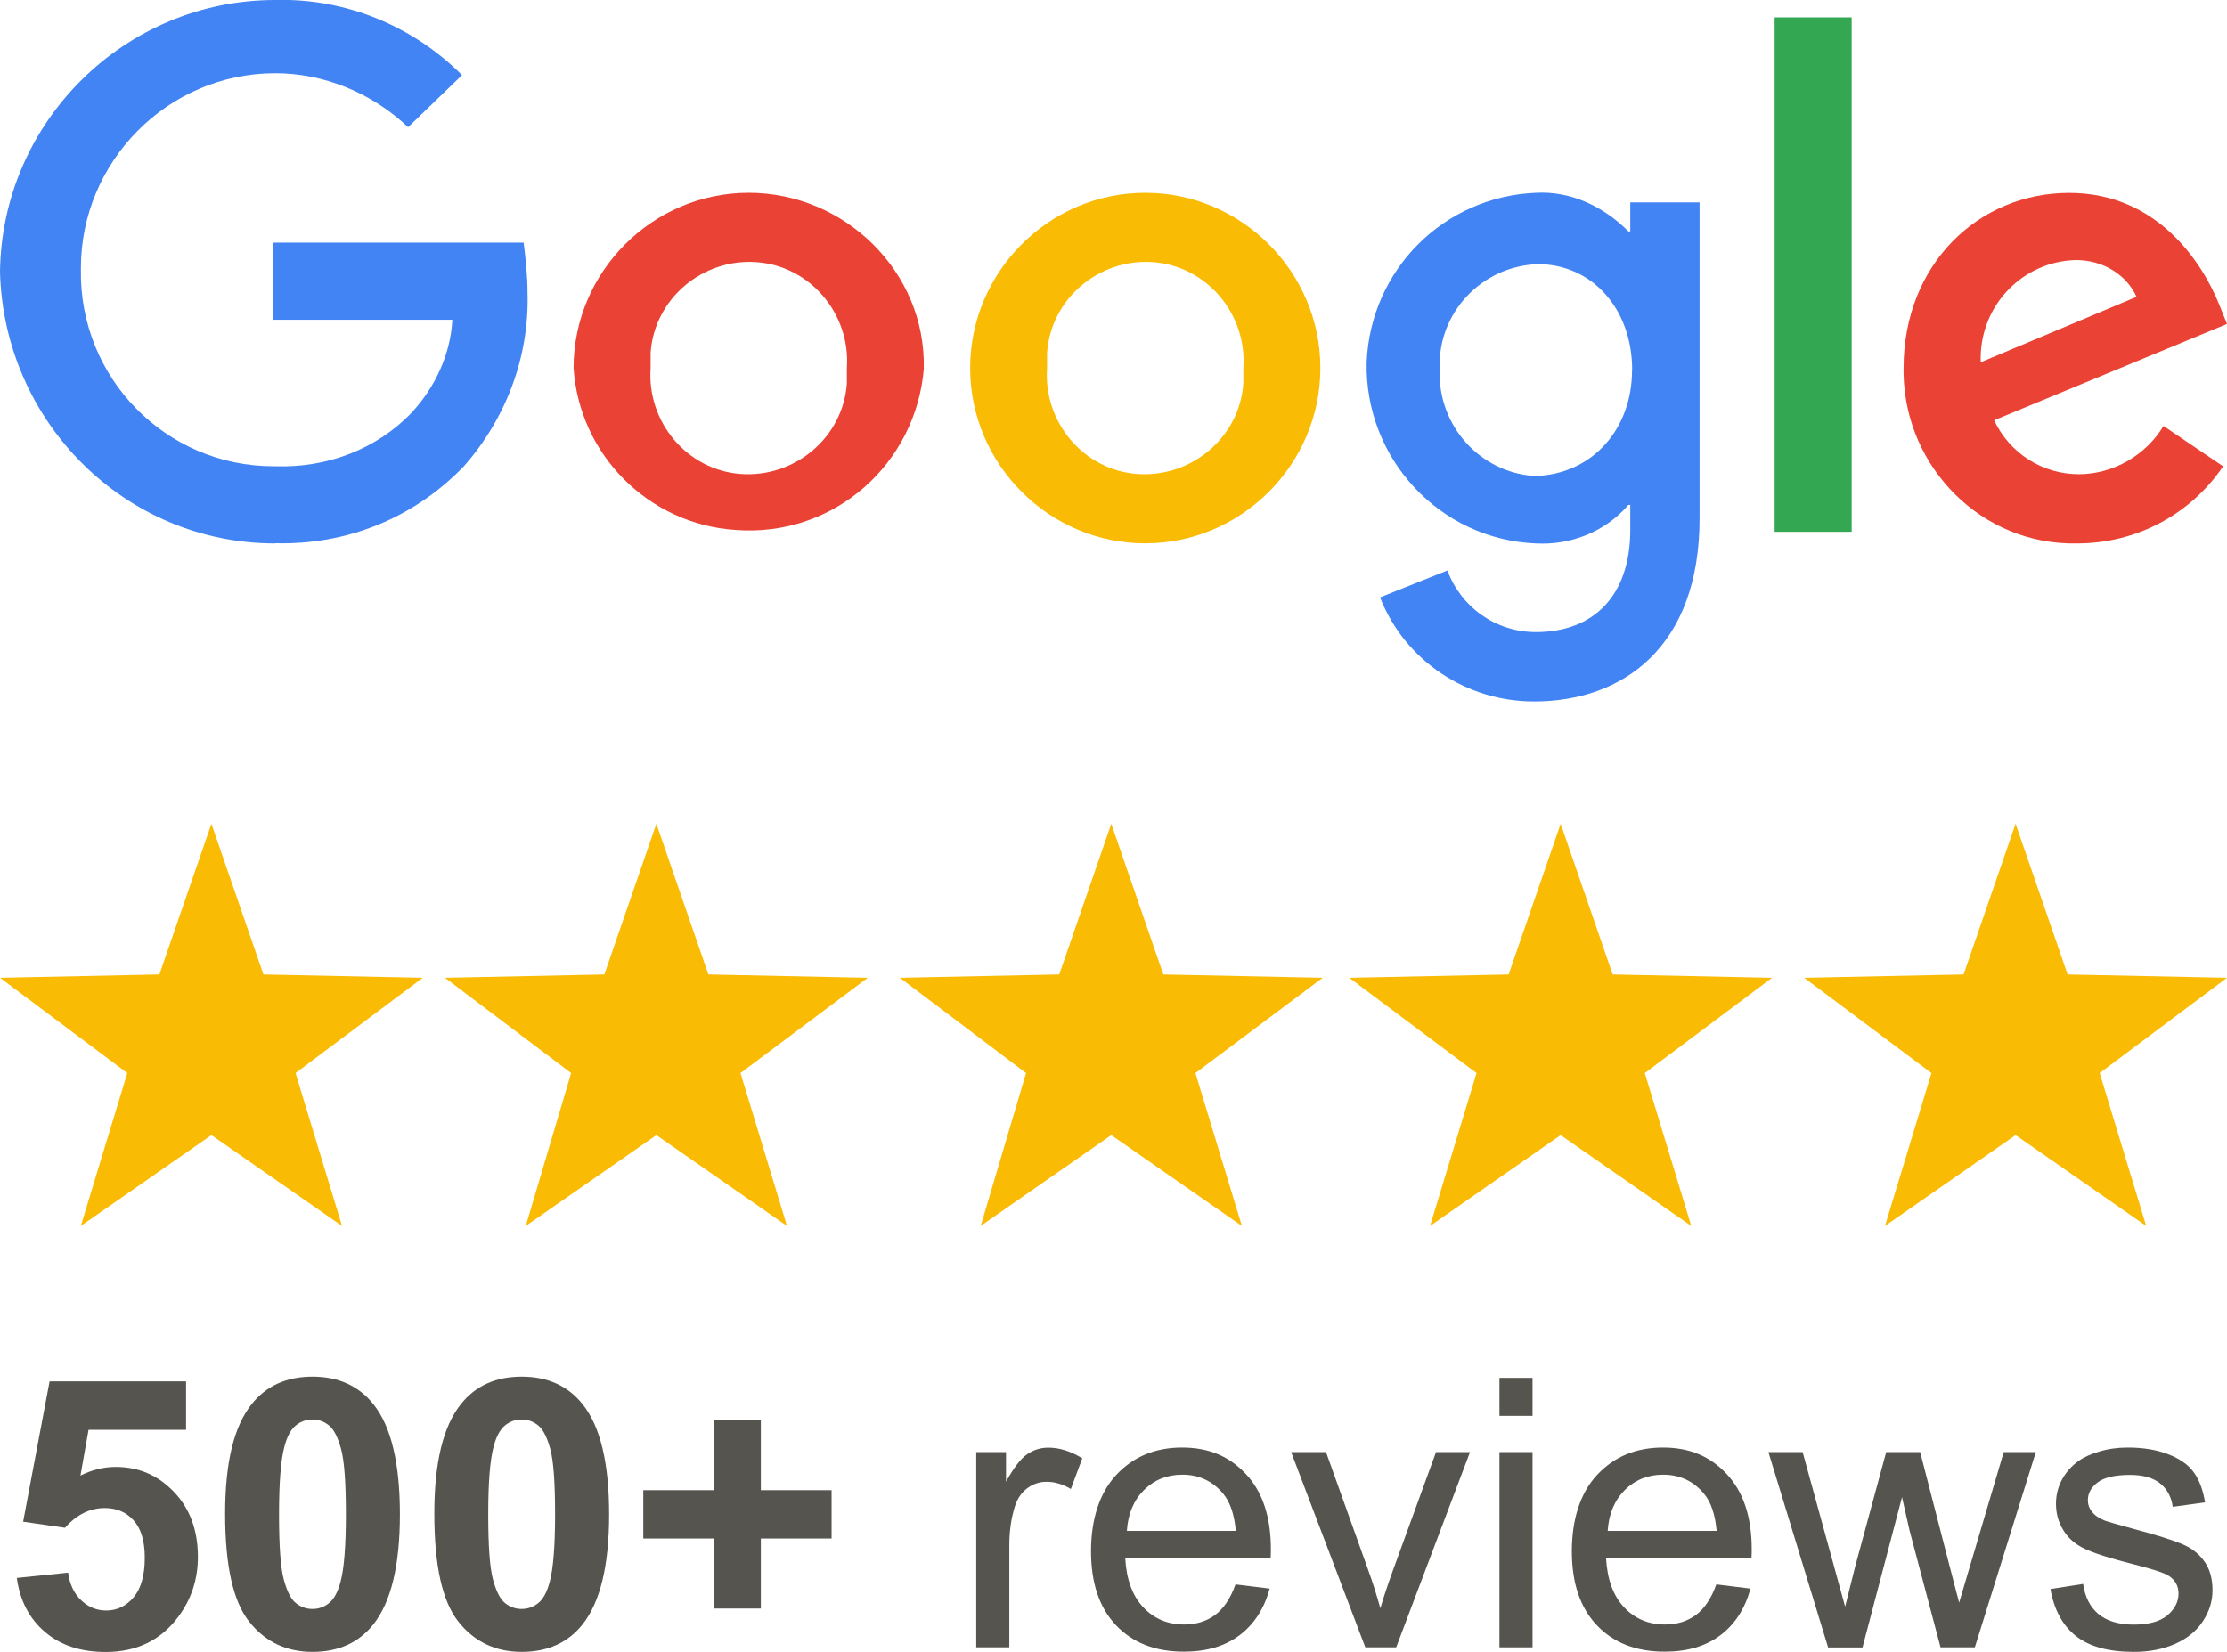
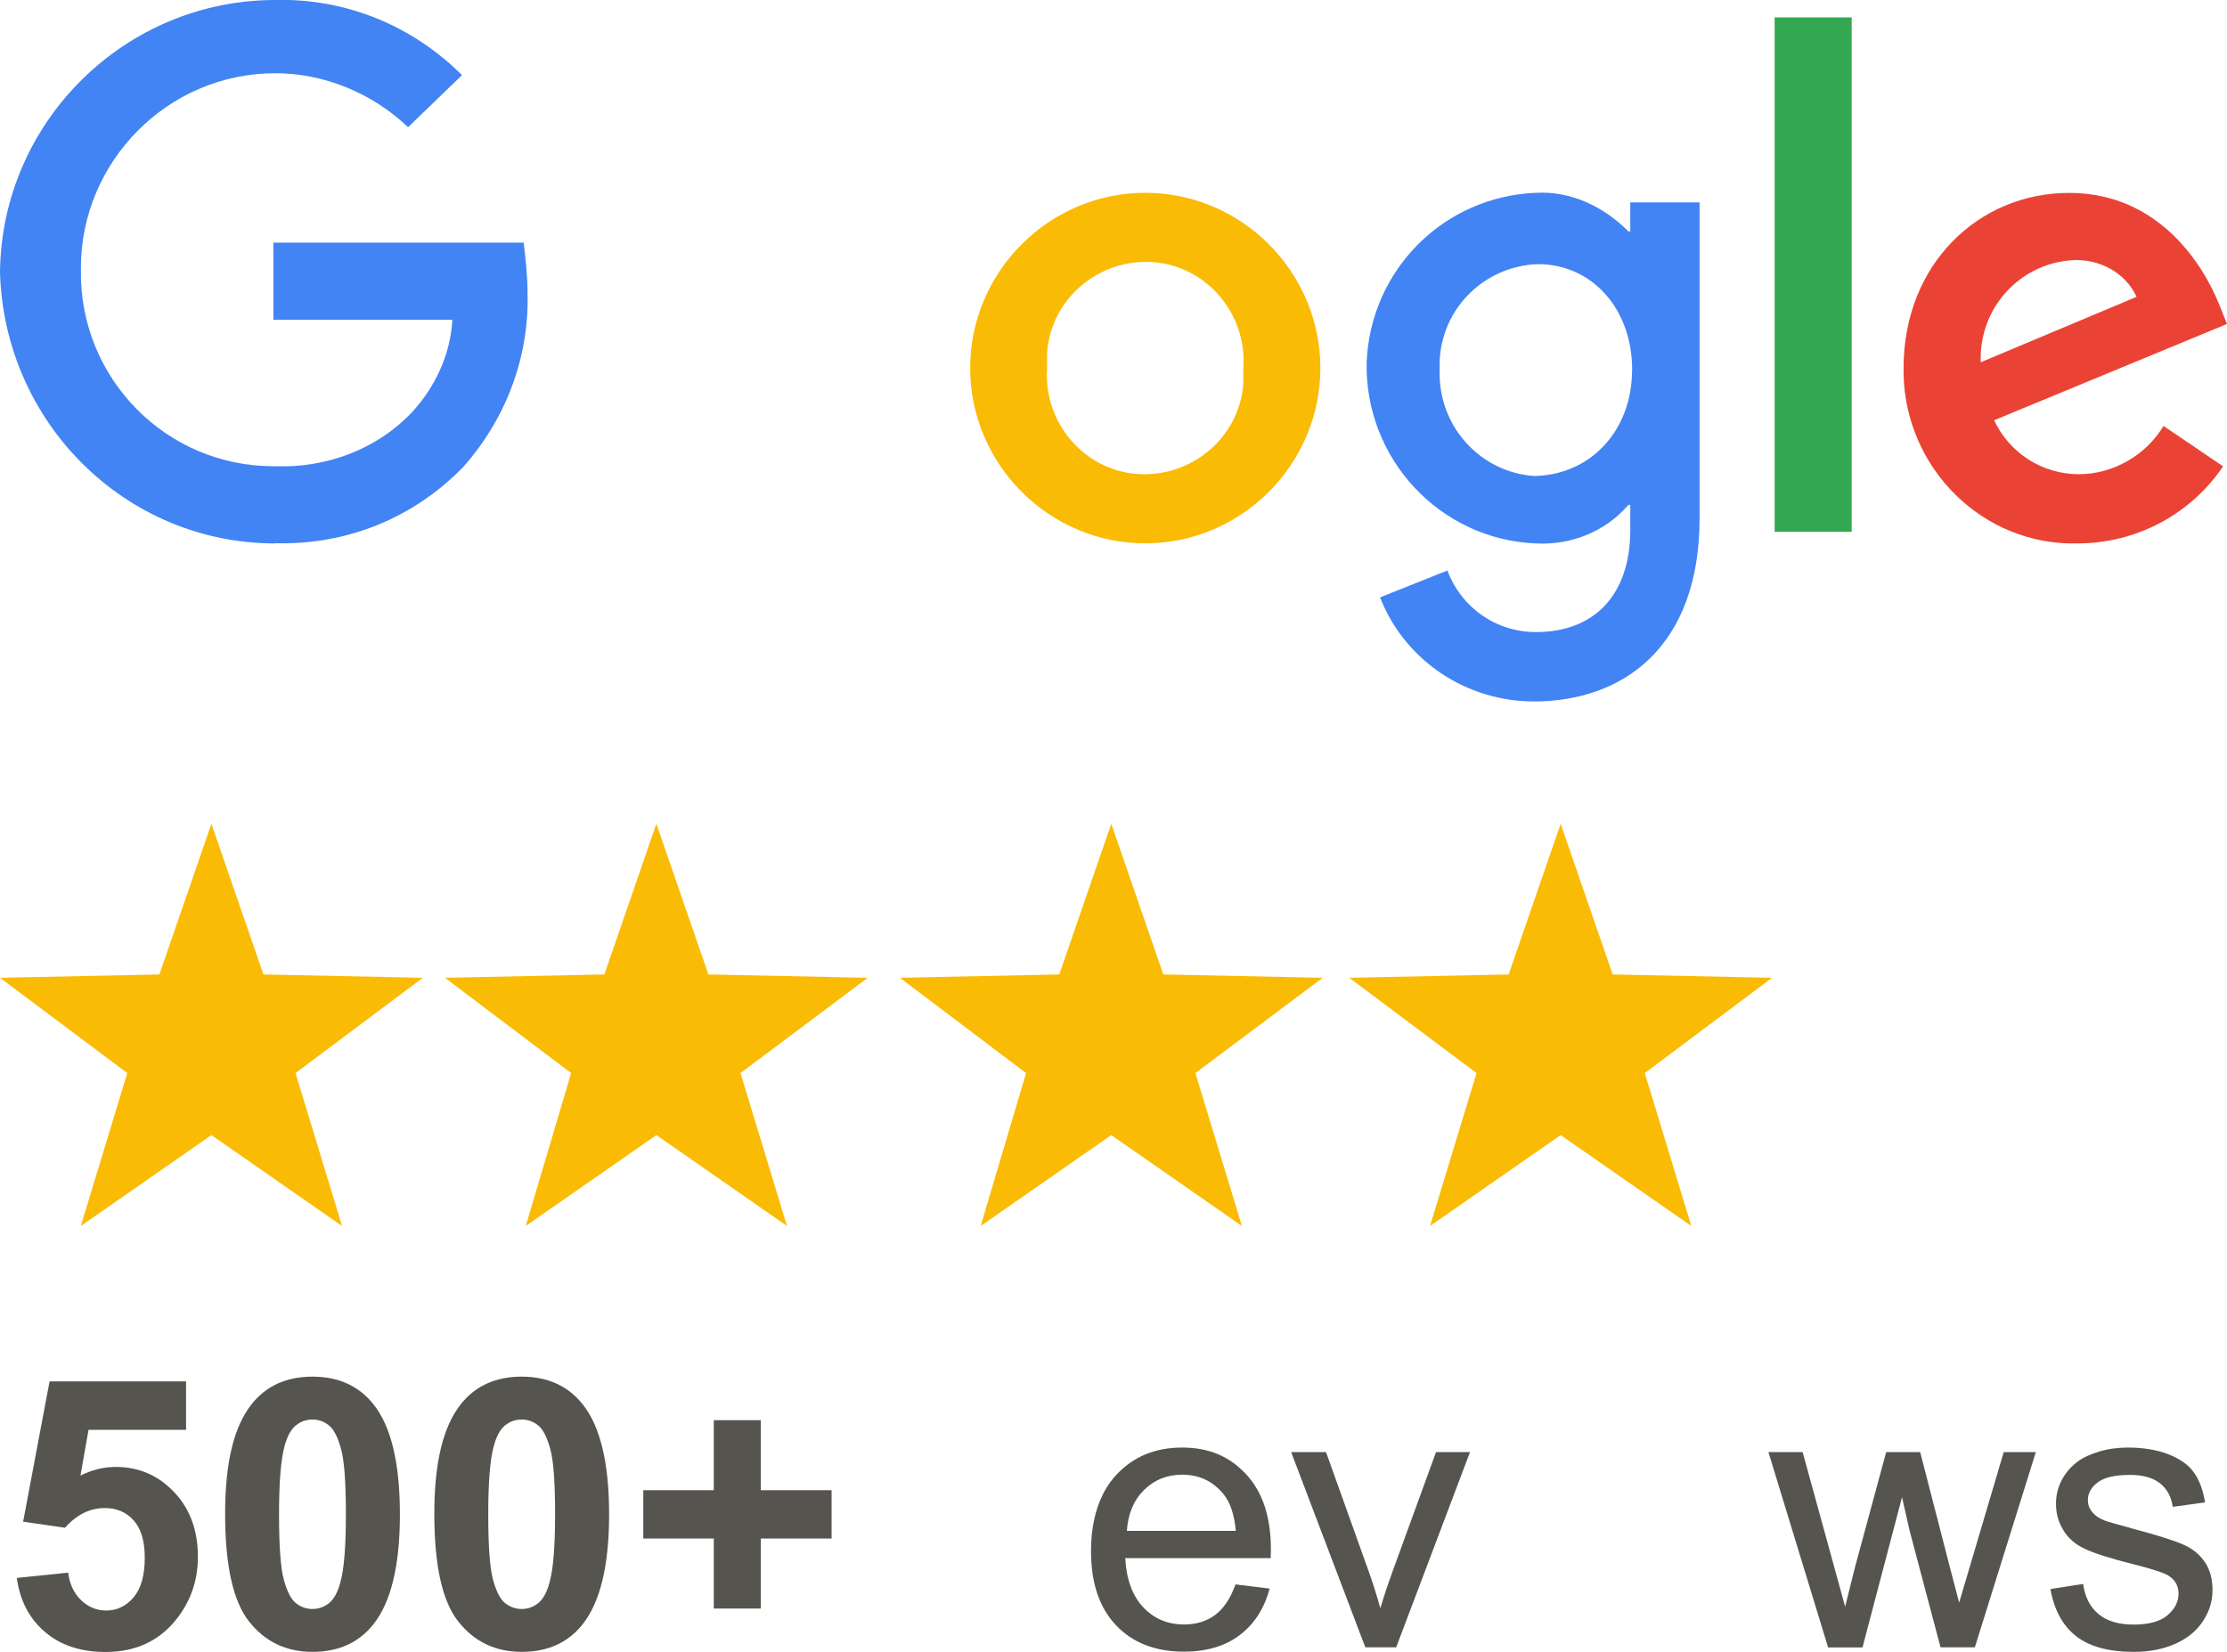
<svg xmlns="http://www.w3.org/2000/svg" width="186" height="138" viewBox="0 0 186 138" fill="none">
  <g clip-path="url(#clip0_33_727)">
    <path d="M130.347 68.82L134.692 81.408L148.005 81.686L137.373 89.646L141.256 102.419L130.347 94.829L119.439 102.419L123.322 89.646L112.69 81.686L126.003 81.408L130.347 68.82Z" fill="#FABB05" />
-     <path d="M168.343 68.82L172.688 81.408L186 81.686L175.368 89.646L179.251 102.419L168.343 94.829L157.434 102.419L161.317 89.646L150.686 81.686L163.998 81.408L168.343 68.82Z" fill="#FABB05" />
    <path d="M54.82 68.82L59.165 81.408L72.477 81.686L61.846 89.646L65.729 102.419L54.82 94.829L43.912 102.419L47.702 89.646L37.163 81.686L50.475 81.408L54.82 68.82Z" fill="#FABB05" />
    <path d="M92.815 68.82L97.16 81.408L110.472 81.686L99.841 89.646L103.724 102.419L92.815 94.829L81.907 102.419L85.697 89.646L75.158 81.686L88.47 81.408L92.815 68.82Z" fill="#FABB05" />
    <path d="M17.657 68.82L22.002 81.408L35.314 81.686L24.683 89.646L28.566 102.419L17.657 94.829L6.749 102.419L10.631 89.646L0 81.686L13.312 81.408L17.657 68.82Z" fill="#FABB05" />
    <path d="M22.991 45.401C10.446 45.401 0.324 35.257 0 22.705C0.157 10.145 10.446 -3.20375e-06 22.991 -3.20375e-06C28.778 -0.157 34.408 2.092 38.587 6.276L34.085 10.626C31.034 7.729 27.012 6.118 22.991 6.118C13.987 6.118 6.758 13.523 6.758 22.372V22.529C6.601 31.545 13.83 38.95 22.834 38.95H22.991C27.336 39.107 31.515 37.497 34.408 34.442C36.34 32.35 37.625 29.61 37.782 26.713H22.834V20.271H43.736C43.893 21.558 44.059 23.011 44.059 24.455C44.217 29.768 42.294 34.914 38.753 38.941C34.575 43.291 28.945 45.54 23 45.383L22.991 45.401Z" fill="#4284F3" />
-     <path d="M77.164 30.749C76.517 38.792 69.611 44.911 61.411 44.272C54.173 43.791 48.386 37.996 47.905 30.749C47.905 22.705 54.497 16.106 62.53 16.106C70.564 16.106 77.321 22.705 77.155 30.749H77.164ZM70.73 30.749C71.054 26.241 67.679 22.215 63.177 21.9C58.675 21.576 54.654 24.955 54.34 29.462V30.749C54.016 35.257 57.39 39.283 61.892 39.598C66.394 39.913 70.416 36.543 70.73 32.035V30.749Z" fill="#EA4335" />
    <path d="M110.278 30.749C110.278 38.792 103.687 45.392 95.653 45.392C87.62 45.392 81.028 38.792 81.028 30.749C81.028 22.705 87.62 16.106 95.653 16.106C103.687 16.106 110.278 22.705 110.278 30.749ZM103.844 30.749C104.167 26.241 100.793 22.215 96.291 21.9C91.789 21.576 87.768 24.955 87.453 29.462V30.749C87.13 35.257 90.504 39.283 95.006 39.598C99.508 39.913 103.53 36.543 103.844 32.035V30.749Z" fill="#FABB05" />
    <path d="M141.949 17.068V43.309C141.949 54.093 135.515 58.601 128.12 58.601C122.49 58.601 117.35 55.222 115.26 49.909L120.89 47.66C122.018 50.715 124.912 52.806 128.286 52.806C133.112 52.806 136.162 49.752 136.162 44.272V42.18H136.005C134.073 44.429 131.18 45.559 128.286 45.401C120.253 45.078 113.976 38.321 114.142 30.268C114.465 22.539 120.576 16.42 128.286 16.106C131.18 15.948 133.916 17.235 136.005 19.327H136.162V16.911H141.949V17.068ZM136.32 30.916C136.32 25.769 132.945 22.067 128.443 22.067C123.784 22.224 120.086 26.093 120.243 30.758V30.916C120.086 35.581 123.618 39.45 128.12 39.764H128.277C132.936 39.607 136.31 35.905 136.31 30.916H136.32Z" fill="#4284F3" />
    <path d="M154.652 1.453V44.429H148.218V1.453H154.652Z" fill="#34A753" />
    <path d="M180.693 35.581L185.676 38.959C182.94 42.986 178.438 45.401 173.455 45.401C165.579 45.559 159.144 39.126 158.987 31.239V30.758C158.987 22.067 165.255 16.115 172.817 16.115C180.379 16.115 184.068 22.233 185.353 25.454L186 27.065L166.549 35.109C167.834 37.848 170.571 39.616 173.621 39.616C176.515 39.616 179.251 38.006 180.693 35.59V35.581ZM165.422 30.268L178.447 24.797C177.486 22.705 175.23 21.576 172.984 21.743C168.639 22.067 165.264 25.769 165.431 30.277L165.422 30.268Z" fill="#EA4335" />
    <path d="M1.396 131.826L5.694 131.382C5.814 132.354 6.184 133.122 6.785 133.696C7.386 134.27 8.089 134.547 8.874 134.547C9.771 134.547 10.538 134.177 11.158 133.446C11.777 132.715 12.091 131.613 12.091 130.132C12.091 128.753 11.786 127.716 11.167 127.022C10.548 126.328 9.743 125.986 8.754 125.986C7.515 125.986 6.406 126.532 5.426 127.633L1.932 127.124L4.141 115.406H15.54V119.451H7.395L6.72 123.273C7.682 122.792 8.662 122.551 9.669 122.551C11.583 122.551 13.201 123.246 14.532 124.643C15.863 126.032 16.529 127.846 16.529 130.067C16.529 131.919 15.993 133.576 14.92 135.029C13.46 137.019 11.426 138.009 8.828 138.009C6.748 138.009 5.056 137.454 3.753 136.334C2.44 135.214 1.664 133.714 1.405 131.835L1.396 131.826Z" fill="#56544F" />
    <path d="M26.097 115.008C28.278 115.008 29.979 115.785 31.209 117.34C32.669 119.182 33.4 122.237 33.4 126.513C33.4 130.789 32.66 133.835 31.19 135.695C29.97 137.232 28.278 138 26.097 138C23.915 138 22.14 137.158 20.809 135.473C19.468 133.788 18.803 130.789 18.803 126.467C18.803 122.144 19.542 119.173 21.012 117.313C22.233 115.776 23.924 115.008 26.106 115.008H26.097ZM26.097 118.59C25.579 118.59 25.108 118.756 24.701 119.09C24.294 119.423 23.97 120.015 23.749 120.876C23.453 121.996 23.305 123.875 23.305 126.513C23.305 129.151 23.434 130.975 23.702 131.956C23.97 132.946 24.303 133.603 24.71 133.927C25.117 134.251 25.579 134.418 26.097 134.418C26.614 134.418 27.086 134.251 27.493 133.918C27.899 133.585 28.223 132.992 28.445 132.132C28.741 131.03 28.889 129.151 28.889 126.513C28.889 123.875 28.759 122.052 28.491 121.071C28.223 120.08 27.89 119.423 27.483 119.09C27.077 118.756 26.614 118.59 26.097 118.59Z" fill="#56544F" />
    <path d="M43.569 115.008C45.751 115.008 47.452 115.785 48.682 117.34C50.142 119.182 50.873 122.237 50.873 126.513C50.873 130.789 50.133 133.835 48.663 135.695C47.443 137.232 45.751 138 43.569 138C41.388 138 39.613 137.158 38.282 135.473C36.941 133.788 36.275 130.789 36.275 126.467C36.275 122.144 37.015 119.173 38.485 117.313C39.705 115.776 41.397 115.008 43.579 115.008H43.569ZM43.569 118.59C43.052 118.59 42.58 118.756 42.173 119.09C41.767 119.423 41.443 120.015 41.221 120.876C40.925 121.996 40.778 123.875 40.778 126.513C40.778 129.151 40.907 130.975 41.175 131.956C41.443 132.946 41.776 133.603 42.183 133.927C42.589 134.251 43.052 134.418 43.569 134.418C44.087 134.418 44.559 134.251 44.965 133.918C45.372 133.585 45.696 132.992 45.917 132.132C46.213 131.03 46.361 129.151 46.361 126.513C46.361 123.875 46.232 122.052 45.964 121.071C45.696 120.08 45.363 119.423 44.956 119.09C44.549 118.756 44.087 118.59 43.569 118.59Z" fill="#56544F" />
    <path d="M59.617 134.381V128.531H53.728V124.495H59.617V118.645H63.546V124.495H69.454V128.531H63.546V134.381H59.617Z" fill="#56544F" />
-     <path d="M81.536 137.62V121.311H84.023V123.783C84.661 122.626 85.243 121.867 85.779 121.496C86.316 121.126 86.907 120.941 87.554 120.941C88.488 120.941 89.431 121.237 90.392 121.83L89.44 124.393C88.765 123.995 88.091 123.792 87.416 123.792C86.815 123.792 86.269 123.977 85.789 124.338C85.308 124.699 84.966 125.208 84.763 125.847C84.457 126.828 84.3 127.902 84.3 129.077V137.62H81.536Z" fill="#56544F" />
    <path d="M103.187 132.363L106.044 132.715C105.591 134.381 104.759 135.677 103.538 136.602C102.318 137.528 100.765 137.982 98.879 137.982C96.494 137.982 94.608 137.25 93.212 135.779C91.816 134.307 91.123 132.252 91.123 129.595C91.123 126.939 91.826 124.717 93.24 123.209C94.654 121.691 96.485 120.932 98.731 120.932C100.978 120.932 102.688 121.672 104.075 123.162C105.452 124.643 106.145 126.735 106.145 129.429C106.145 129.595 106.145 129.836 106.127 130.169H93.98C94.081 131.965 94.59 133.335 95.496 134.288C96.402 135.242 97.539 135.714 98.898 135.714C99.915 135.714 100.774 135.445 101.486 134.918C102.198 134.39 102.771 133.539 103.187 132.372V132.363ZM94.118 127.892H103.215C103.095 126.522 102.743 125.495 102.17 124.801C101.292 123.736 100.146 123.199 98.75 123.199C97.483 123.199 96.411 123.625 95.551 124.477C94.691 125.328 94.211 126.467 94.118 127.883V127.892Z" fill="#56544F" />
    <path d="M114.031 137.62L107.837 121.311H110.749L114.243 131.076C114.622 132.132 114.974 133.224 115.288 134.362C115.538 133.502 115.88 132.465 116.314 131.262L119.938 121.311H122.776L116.61 137.62H114.031Z" fill="#56544F" />
-     <path d="M125.235 118.284V115.11H127.999V118.284H125.235ZM125.235 137.621V121.311H127.999V137.621H125.235Z" fill="#56544F" />
-     <path d="M143.345 132.363L146.202 132.715C145.749 134.381 144.917 135.677 143.697 136.602C142.476 137.528 140.923 137.982 139.037 137.982C136.652 137.982 134.766 137.25 133.371 135.779C131.975 134.307 131.281 132.252 131.281 129.595C131.281 126.939 131.984 124.717 133.398 123.209C134.813 121.691 136.643 120.932 138.89 120.932C141.136 120.932 142.846 121.672 144.233 123.162C145.61 124.643 146.304 126.735 146.304 129.429C146.304 129.595 146.304 129.836 146.285 130.169H134.138C134.24 131.965 134.748 133.335 135.654 134.288C136.56 135.242 137.697 135.714 139.056 135.714C140.073 135.714 140.933 135.445 141.644 134.918C142.356 134.39 142.929 133.539 143.345 132.372V132.363ZM134.276 127.892H143.373C143.253 126.522 142.902 125.495 142.328 124.801C141.45 123.736 140.304 123.199 138.908 123.199C137.641 123.199 136.569 123.625 135.709 124.477C134.85 125.328 134.369 126.467 134.276 127.883V127.892Z" fill="#56544F" />
    <path d="M152.682 137.62L147.699 121.311H150.556L153.144 130.725L154.106 134.223C154.143 134.048 154.429 132.928 154.947 130.864L157.535 121.311H160.373L162.814 130.771L163.628 133.89L164.561 130.743L167.353 121.311H170.034L164.94 137.62H162.074L159.486 127.855L158.857 125.078L155.557 137.63H152.673L152.682 137.62Z" fill="#56544F" />
    <path d="M171.255 132.752L173.982 132.326C174.139 133.418 174.564 134.261 175.267 134.844C175.97 135.427 176.95 135.723 178.207 135.723C179.464 135.723 180.416 135.464 181.026 134.945C181.637 134.427 181.951 133.825 181.951 133.122C181.951 132.502 181.683 132.002 181.137 131.65C180.758 131.4 179.815 131.095 178.318 130.715C176.293 130.206 174.888 129.762 174.102 129.383C173.316 129.012 172.725 128.494 172.327 127.828C171.92 127.17 171.717 126.439 171.717 125.634C171.717 124.903 171.884 124.236 172.216 123.616C172.549 122.996 173.002 122.487 173.575 122.07C174.001 121.755 174.592 121.487 175.332 121.265C176.071 121.043 176.866 120.932 177.717 120.932C178.993 120.932 180.12 121.117 181.082 121.487C182.043 121.857 182.764 122.357 183.217 122.987C183.68 123.616 183.994 124.458 184.169 125.513L181.47 125.884C181.35 125.041 180.989 124.384 180.407 123.921C179.815 123.449 178.983 123.218 177.911 123.218C176.644 123.218 175.738 123.431 175.193 123.847C174.648 124.264 174.38 124.754 174.38 125.319C174.38 125.68 174.49 126.004 174.722 126.291C174.943 126.587 175.295 126.837 175.785 127.031C176.062 127.133 176.876 127.365 178.225 127.735C180.176 128.253 181.544 128.688 182.311 129.022C183.088 129.355 183.689 129.836 184.133 130.475C184.576 131.113 184.789 131.9 184.789 132.844C184.789 133.788 184.521 134.631 183.985 135.445C183.448 136.26 182.672 136.889 181.664 137.334C180.657 137.778 179.51 138 178.225 138C176.108 138 174.49 137.556 173.381 136.676C172.272 135.797 171.56 134.492 171.255 132.761V132.752Z" fill="#56544F" />
  </g>
  <defs>
    <clipPath id="clip0_33_727">
      <rect width="186" height="138" fill="white" />
    </clipPath>
  </defs>
</svg>